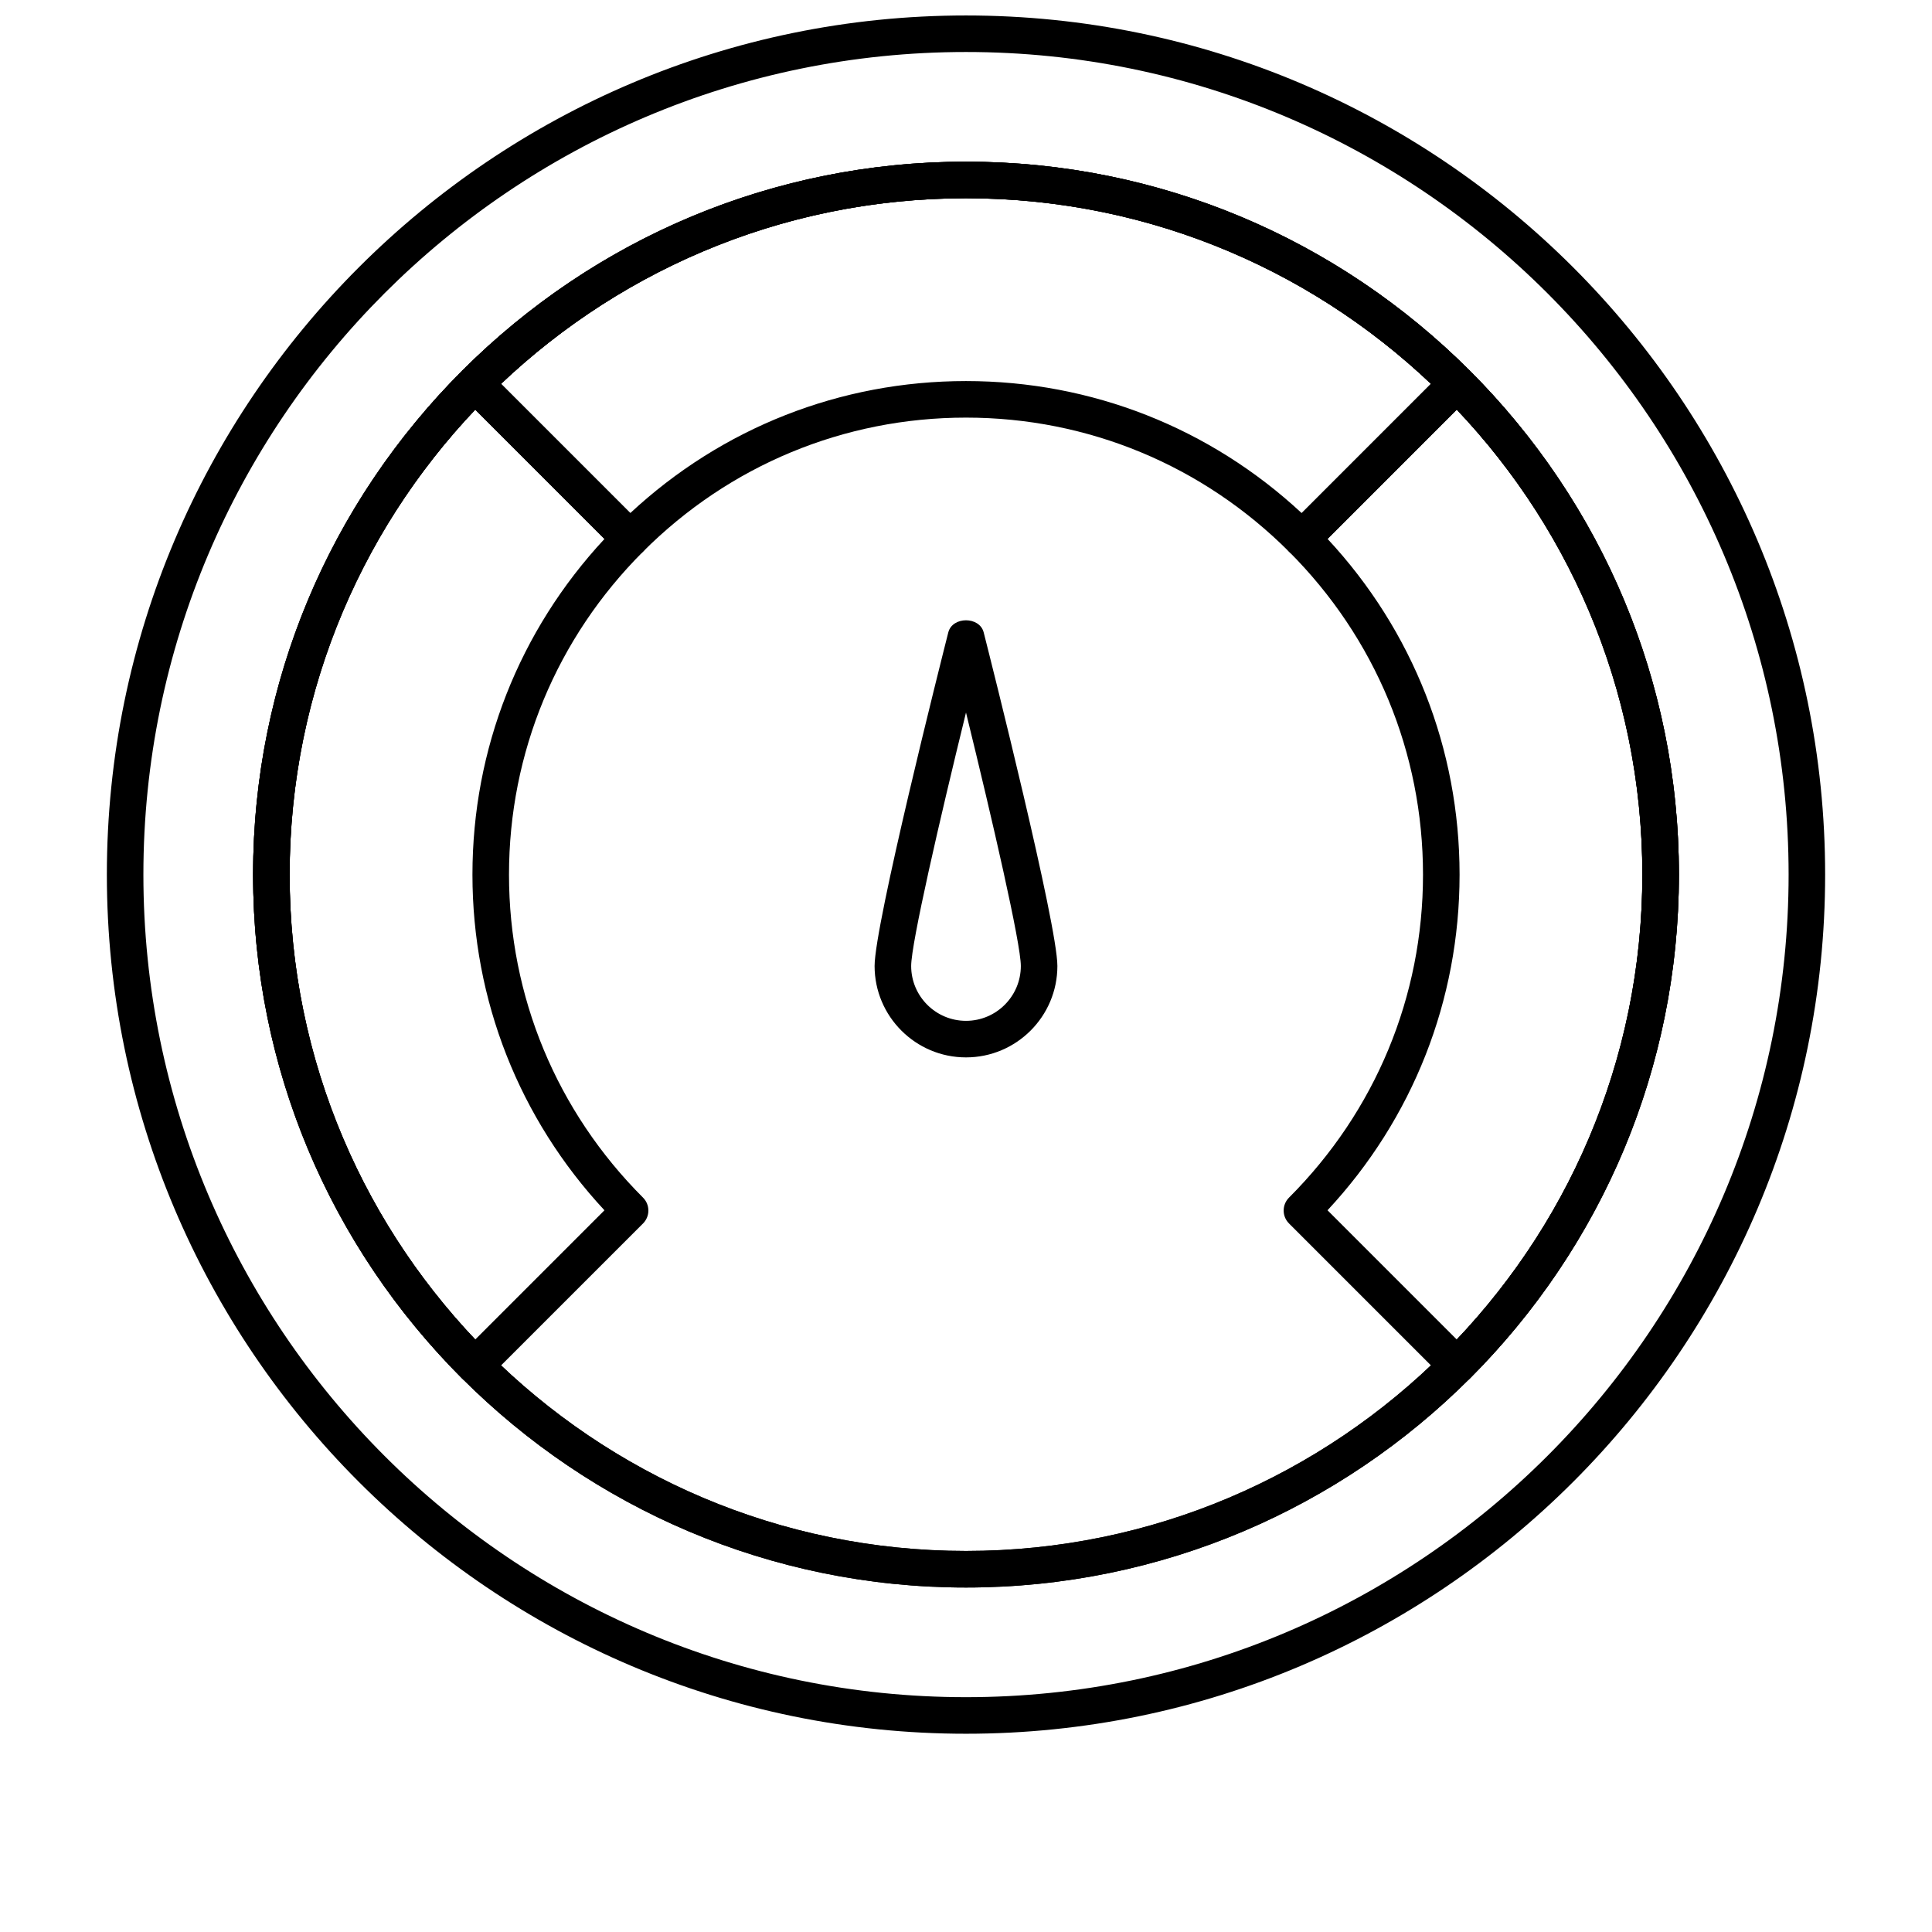
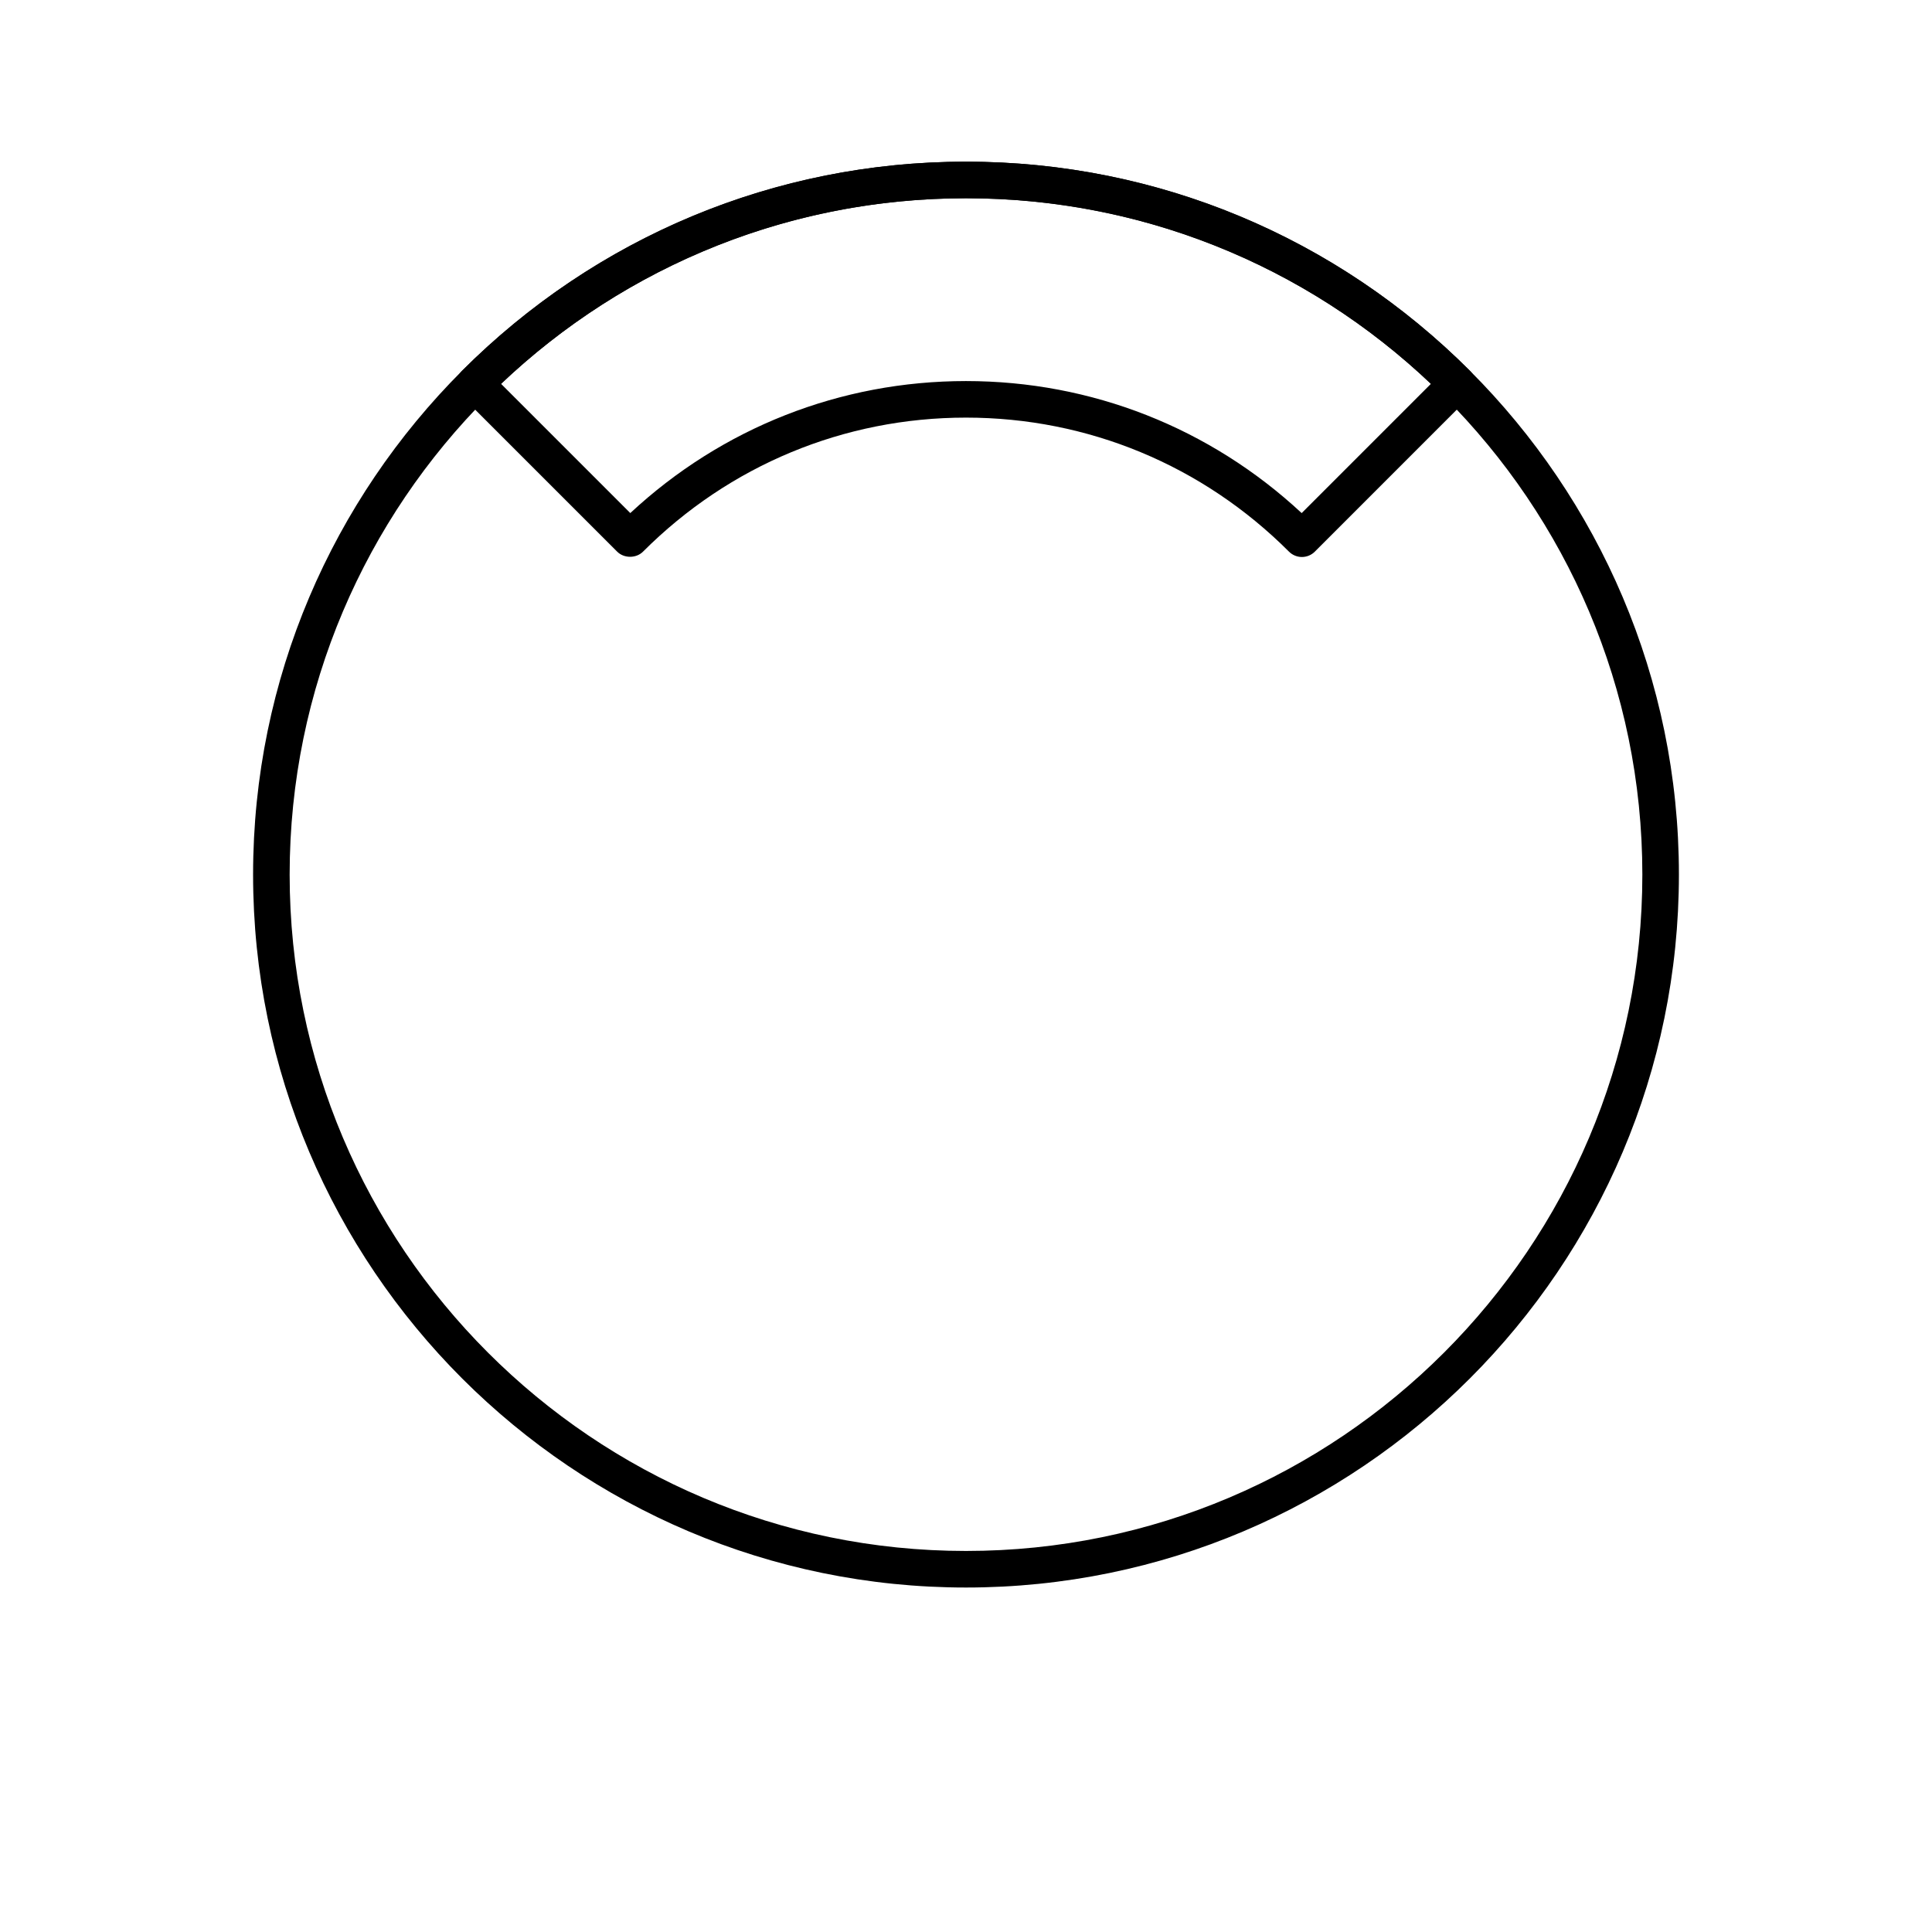
<svg xmlns="http://www.w3.org/2000/svg" width="800px" height="800px" version="1.1" viewBox="144 144 512 512">
  <defs>
    <clipPath id="a">
-       <path d="m172 148.09h456v455.91h-456z" />
-     </clipPath>
+       </clipPath>
  </defs>
  <path d="m400 564.71c-104.17 0-188.93-84.758-188.93-188.94 0-104.17 84.758-188.93 188.93-188.93s188.93 84.758 188.93 188.93c-0.004 104.18-84.758 188.94-188.93 188.94zm0-368.18c-98.836 0-179.24 80.406-179.24 179.24 0 98.836 80.406 179.25 179.24 179.25s179.24-80.414 179.24-179.25c0-98.836-80.402-179.24-179.24-179.24z" />
  <g clip-path="url(#a)">
-     <path d="m400 603.46c-125.55 0-227.68-102.14-227.68-227.68s102.14-227.68 227.68-227.68 227.68 102.14 227.68 227.68-102.14 227.68-227.68 227.68zm0-445.68c-120.2 0-218 97.797-218 218 0 120.2 97.793 217.99 218 217.99 120.2 0 218-97.793 218-218-0.004-120.2-97.797-217.99-218-217.99zm0 406.93c-104.17 0-188.93-84.758-188.93-188.93s84.758-188.93 188.93-188.93 188.93 84.758 188.93 188.93c-0.004 104.17-84.758 188.93-188.93 188.93zm0-368.17c-98.836 0-179.24 80.406-179.24 179.24 0 98.836 80.406 179.24 179.24 179.24s179.24-80.406 179.24-179.24c0-98.836-80.402-179.24-179.24-179.24z" />
-   </g>
+     </g>
  <path d="m489.02 291.61c-1.285 0-2.516-0.512-3.426-1.418-22.906-22.906-53.309-35.52-85.598-35.52-32.301 0-62.691 12.613-85.59 35.52-1.816 1.816-5.035 1.816-6.852 0l-41.09-41.09c-1.891-1.891-1.891-4.957 0-6.852 35.727-35.727 83.148-55.398 133.53-55.398s97.805 19.672 133.53 55.398c1.891 1.891 1.891 4.957 0 6.852l-41.082 41.09c-0.91 0.91-2.141 1.418-3.426 1.418zm-89.023-46.625c33.266 0 64.668 12.395 88.957 34.988l34.25-34.25c-33.465-31.754-77.027-49.184-123.21-49.184-46.184 0-89.742 17.43-123.21 49.18l34.25 34.25c24.285-22.59 55.688-34.984 88.957-34.984z" />
-   <path d="m530.11 510.73c-1.238 0-2.481-0.473-3.426-1.418l-41.082-41.082c-1.891-1.891-1.891-4.957 0-6.852 22.898-22.906 35.508-53.305 35.508-85.598 0-32.293-12.613-62.691-35.508-85.59-1.891-1.891-1.891-4.957 0-6.852l41.082-41.09c1.816-1.816 5.035-1.816 6.852 0 35.727 35.727 55.395 83.148 55.395 133.53 0 50.383-19.672 97.805-55.398 133.53-0.945 0.945-2.184 1.418-3.422 1.418zm-34.301-45.992 34.25 34.25c31.754-33.465 49.184-77.027 49.184-123.21 0-46.184-17.43-89.742-49.18-123.21l-34.242 34.25c22.594 24.285 34.98 55.691 34.98 88.957s-12.387 64.668-34.992 88.957z" />
-   <path d="m269.89 510.73c-1.238 0-2.481-0.473-3.426-1.418-35.723-35.727-55.395-83.148-55.395-133.53 0-50.383 19.672-97.805 55.398-133.53 1.891-1.891 4.957-1.891 6.852 0l41.09 41.09c0.91 0.91 1.418 2.137 1.418 3.426 0 1.285-0.512 2.516-1.418 3.426-22.906 22.898-35.52 53.289-35.52 85.59 0 32.293 12.613 62.691 35.52 85.598 0.91 0.91 1.418 2.137 1.418 3.426 0 1.285-0.512 2.516-1.418 3.426l-41.09 41.082c-0.949 0.945-2.188 1.418-3.43 1.418zm0.051-258.16c-31.754 33.465-49.184 77.023-49.184 123.21s17.43 89.742 49.18 123.21l34.25-34.25c-22.59-24.289-34.984-55.691-34.984-88.957s12.395-64.668 34.988-88.957z" />
-   <path d="m400 424.22c-13.359 0-24.223-10.863-24.223-24.223 0-10.984 17.523-80.5 19.527-88.391 1.078-4.297 8.309-4.297 9.387 0 2.008 7.894 19.527 77.406 19.527 88.395 0 13.359-10.859 24.219-24.219 24.219zm0-91.387c-6.984 28.441-14.531 61.16-14.531 67.168 0 8.016 6.519 14.531 14.531 14.531 8.016 0 14.531-6.519 14.531-14.531 0-6.008-7.551-38.727-14.531-67.168z" />
</svg>